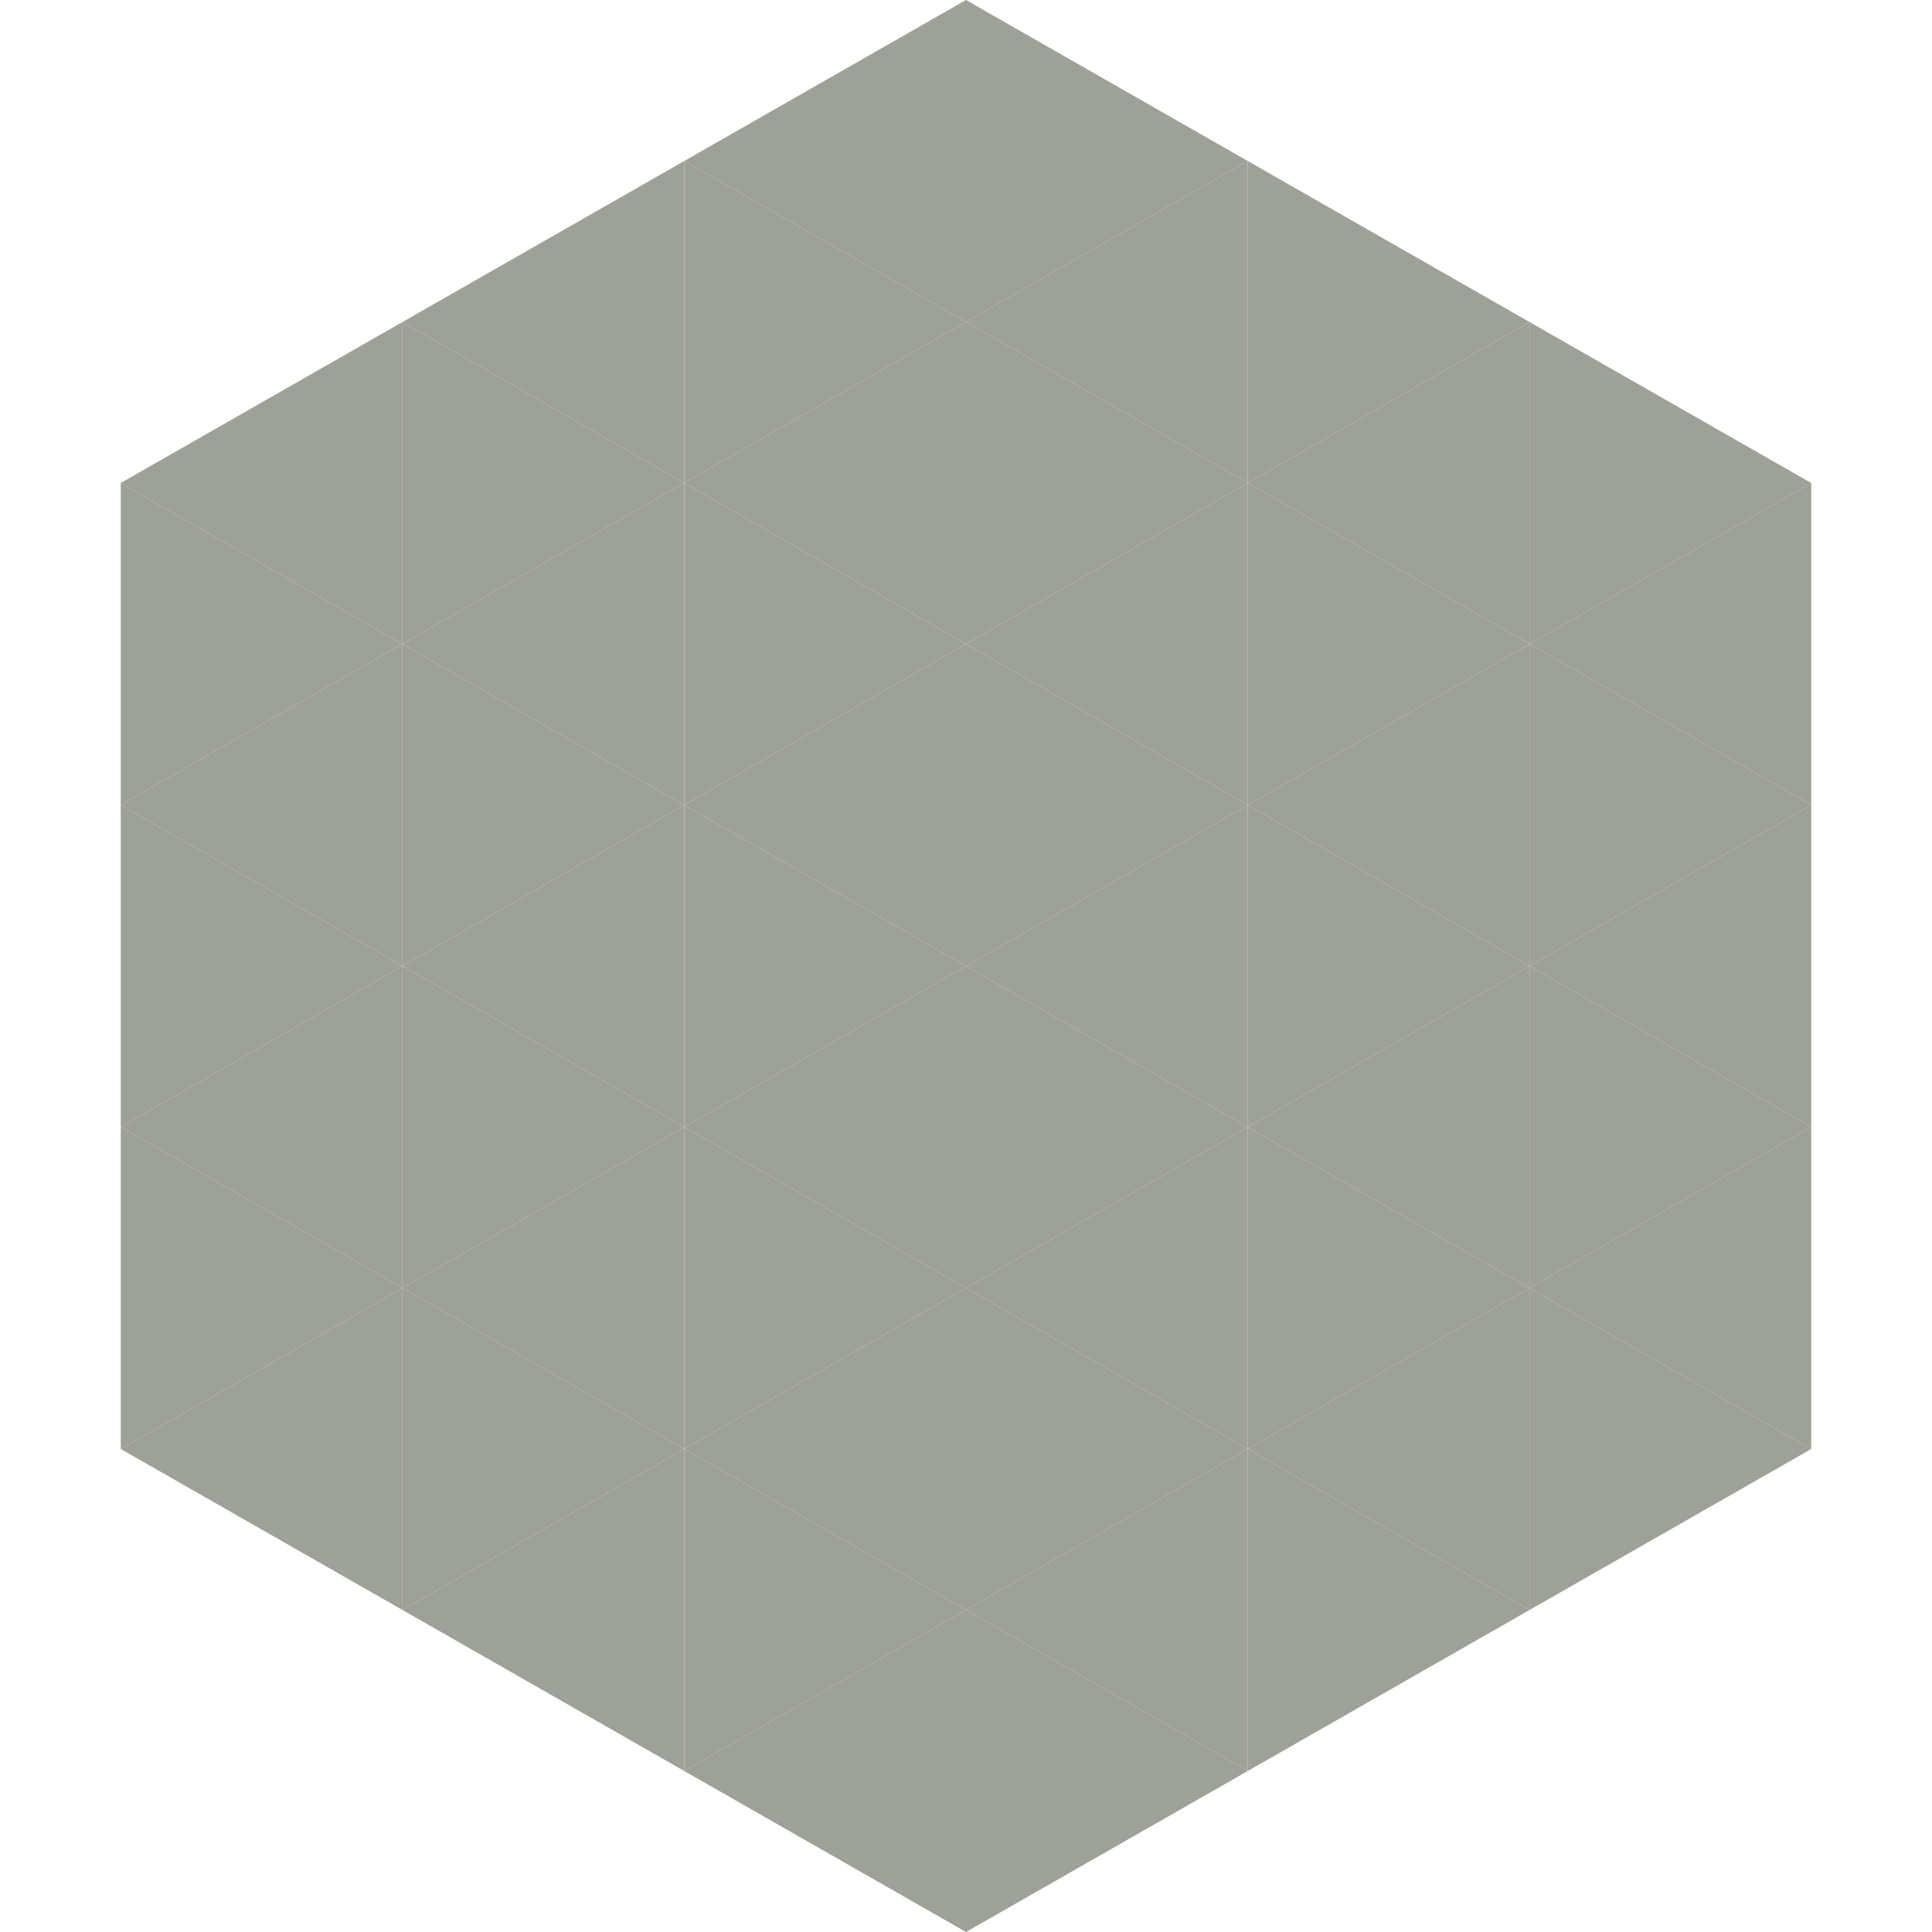
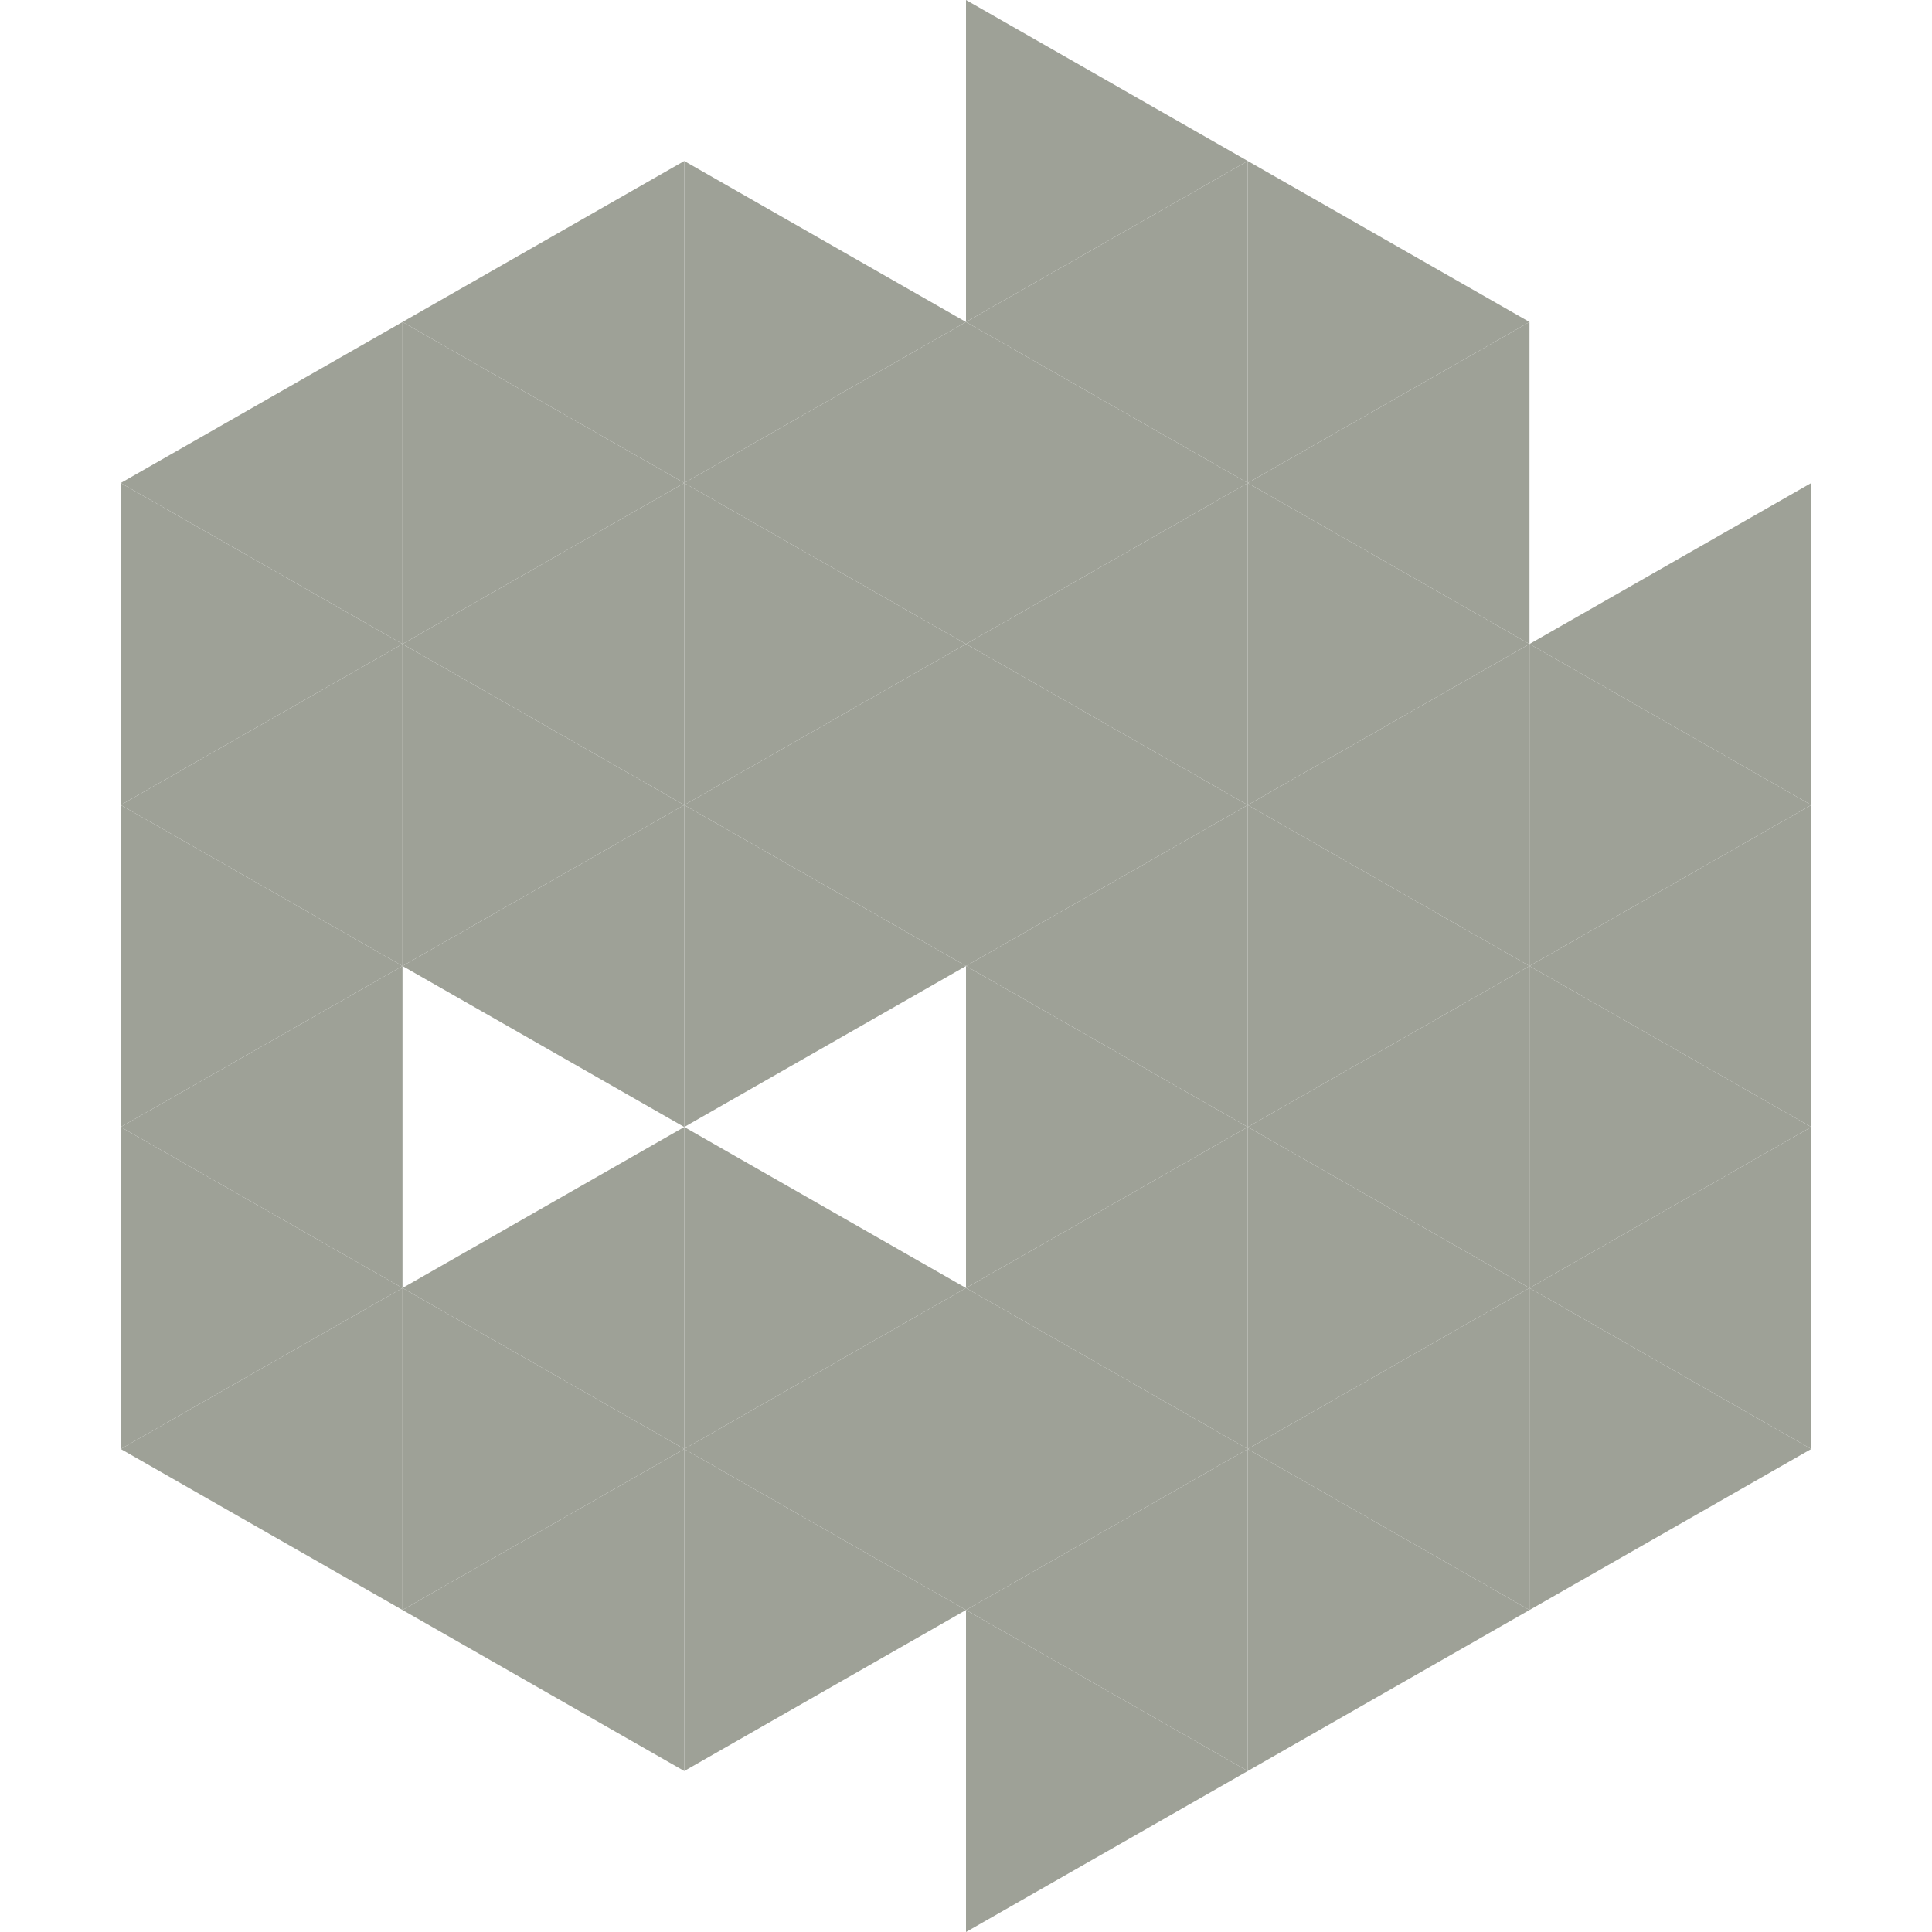
<svg xmlns="http://www.w3.org/2000/svg" width="240" height="240">
  <polygon points="50,40 15,60 50,80" style="fill:rgb(158,161,151)" />
-   <polygon points="190,40 225,60 190,80" style="fill:rgb(158,161,151)" />
  <polygon points="15,60 50,80 15,100" style="fill:rgb(158,161,151)" />
  <polygon points="225,60 190,80 225,100" style="fill:rgb(158,161,151)" />
  <polygon points="50,80 15,100 50,120" style="fill:rgb(158,161,151)" />
  <polygon points="190,80 225,100 190,120" style="fill:rgb(158,161,151)" />
  <polygon points="15,100 50,120 15,140" style="fill:rgb(158,161,151)" />
  <polygon points="225,100 190,120 225,140" style="fill:rgb(158,161,151)" />
  <polygon points="50,120 15,140 50,160" style="fill:rgb(158,161,151)" />
  <polygon points="190,120 225,140 190,160" style="fill:rgb(158,161,151)" />
  <polygon points="15,140 50,160 15,180" style="fill:rgb(158,161,151)" />
  <polygon points="225,140 190,160 225,180" style="fill:rgb(158,161,151)" />
  <polygon points="50,160 15,180 50,200" style="fill:rgb(158,161,151)" />
  <polygon points="190,160 225,180 190,200" style="fill:rgb(158,161,151)" />
  <polygon points="15,180 50,200 15,220" style="fill:rgb(255,255,255); fill-opacity:0" />
  <polygon points="225,180 190,200 225,220" style="fill:rgb(255,255,255); fill-opacity:0" />
  <polygon points="50,0 85,20 50,40" style="fill:rgb(255,255,255); fill-opacity:0" />
  <polygon points="190,0 155,20 190,40" style="fill:rgb(255,255,255); fill-opacity:0" />
  <polygon points="85,20 50,40 85,60" style="fill:rgb(158,161,151)" />
  <polygon points="155,20 190,40 155,60" style="fill:rgb(158,161,151)" />
  <polygon points="50,40 85,60 50,80" style="fill:rgb(158,161,151)" />
  <polygon points="190,40 155,60 190,80" style="fill:rgb(158,161,151)" />
  <polygon points="85,60 50,80 85,100" style="fill:rgb(158,161,151)" />
  <polygon points="155,60 190,80 155,100" style="fill:rgb(158,161,151)" />
  <polygon points="50,80 85,100 50,120" style="fill:rgb(158,161,151)" />
  <polygon points="190,80 155,100 190,120" style="fill:rgb(158,161,151)" />
  <polygon points="85,100 50,120 85,140" style="fill:rgb(158,161,151)" />
  <polygon points="155,100 190,120 155,140" style="fill:rgb(158,161,151)" />
-   <polygon points="50,120 85,140 50,160" style="fill:rgb(158,161,151)" />
  <polygon points="190,120 155,140 190,160" style="fill:rgb(158,161,151)" />
  <polygon points="85,140 50,160 85,180" style="fill:rgb(158,161,151)" />
  <polygon points="155,140 190,160 155,180" style="fill:rgb(158,161,151)" />
  <polygon points="50,160 85,180 50,200" style="fill:rgb(158,161,151)" />
  <polygon points="190,160 155,180 190,200" style="fill:rgb(158,161,151)" />
  <polygon points="85,180 50,200 85,220" style="fill:rgb(158,161,151)" />
  <polygon points="155,180 190,200 155,220" style="fill:rgb(158,161,151)" />
-   <polygon points="120,0 85,20 120,40" style="fill:rgb(158,161,151)" />
  <polygon points="120,0 155,20 120,40" style="fill:rgb(158,161,151)" />
  <polygon points="85,20 120,40 85,60" style="fill:rgb(158,161,151)" />
  <polygon points="155,20 120,40 155,60" style="fill:rgb(158,161,151)" />
  <polygon points="120,40 85,60 120,80" style="fill:rgb(158,161,151)" />
  <polygon points="120,40 155,60 120,80" style="fill:rgb(158,161,151)" />
  <polygon points="85,60 120,80 85,100" style="fill:rgb(158,161,151)" />
  <polygon points="155,60 120,80 155,100" style="fill:rgb(158,161,151)" />
  <polygon points="120,80 85,100 120,120" style="fill:rgb(158,161,151)" />
  <polygon points="120,80 155,100 120,120" style="fill:rgb(158,161,151)" />
  <polygon points="85,100 120,120 85,140" style="fill:rgb(158,161,151)" />
  <polygon points="155,100 120,120 155,140" style="fill:rgb(158,161,151)" />
-   <polygon points="120,120 85,140 120,160" style="fill:rgb(158,161,151)" />
  <polygon points="120,120 155,140 120,160" style="fill:rgb(158,161,151)" />
  <polygon points="85,140 120,160 85,180" style="fill:rgb(158,161,151)" />
  <polygon points="155,140 120,160 155,180" style="fill:rgb(158,161,151)" />
  <polygon points="120,160 85,180 120,200" style="fill:rgb(158,161,151)" />
  <polygon points="120,160 155,180 120,200" style="fill:rgb(158,161,151)" />
  <polygon points="85,180 120,200 85,220" style="fill:rgb(158,161,151)" />
  <polygon points="155,180 120,200 155,220" style="fill:rgb(158,161,151)" />
-   <polygon points="120,200 85,220 120,240" style="fill:rgb(158,161,151)" />
  <polygon points="120,200 155,220 120,240" style="fill:rgb(158,161,151)" />
  <polygon points="85,220 120,240 85,260" style="fill:rgb(255,255,255); fill-opacity:0" />
  <polygon points="155,220 120,240 155,260" style="fill:rgb(255,255,255); fill-opacity:0" />
</svg>